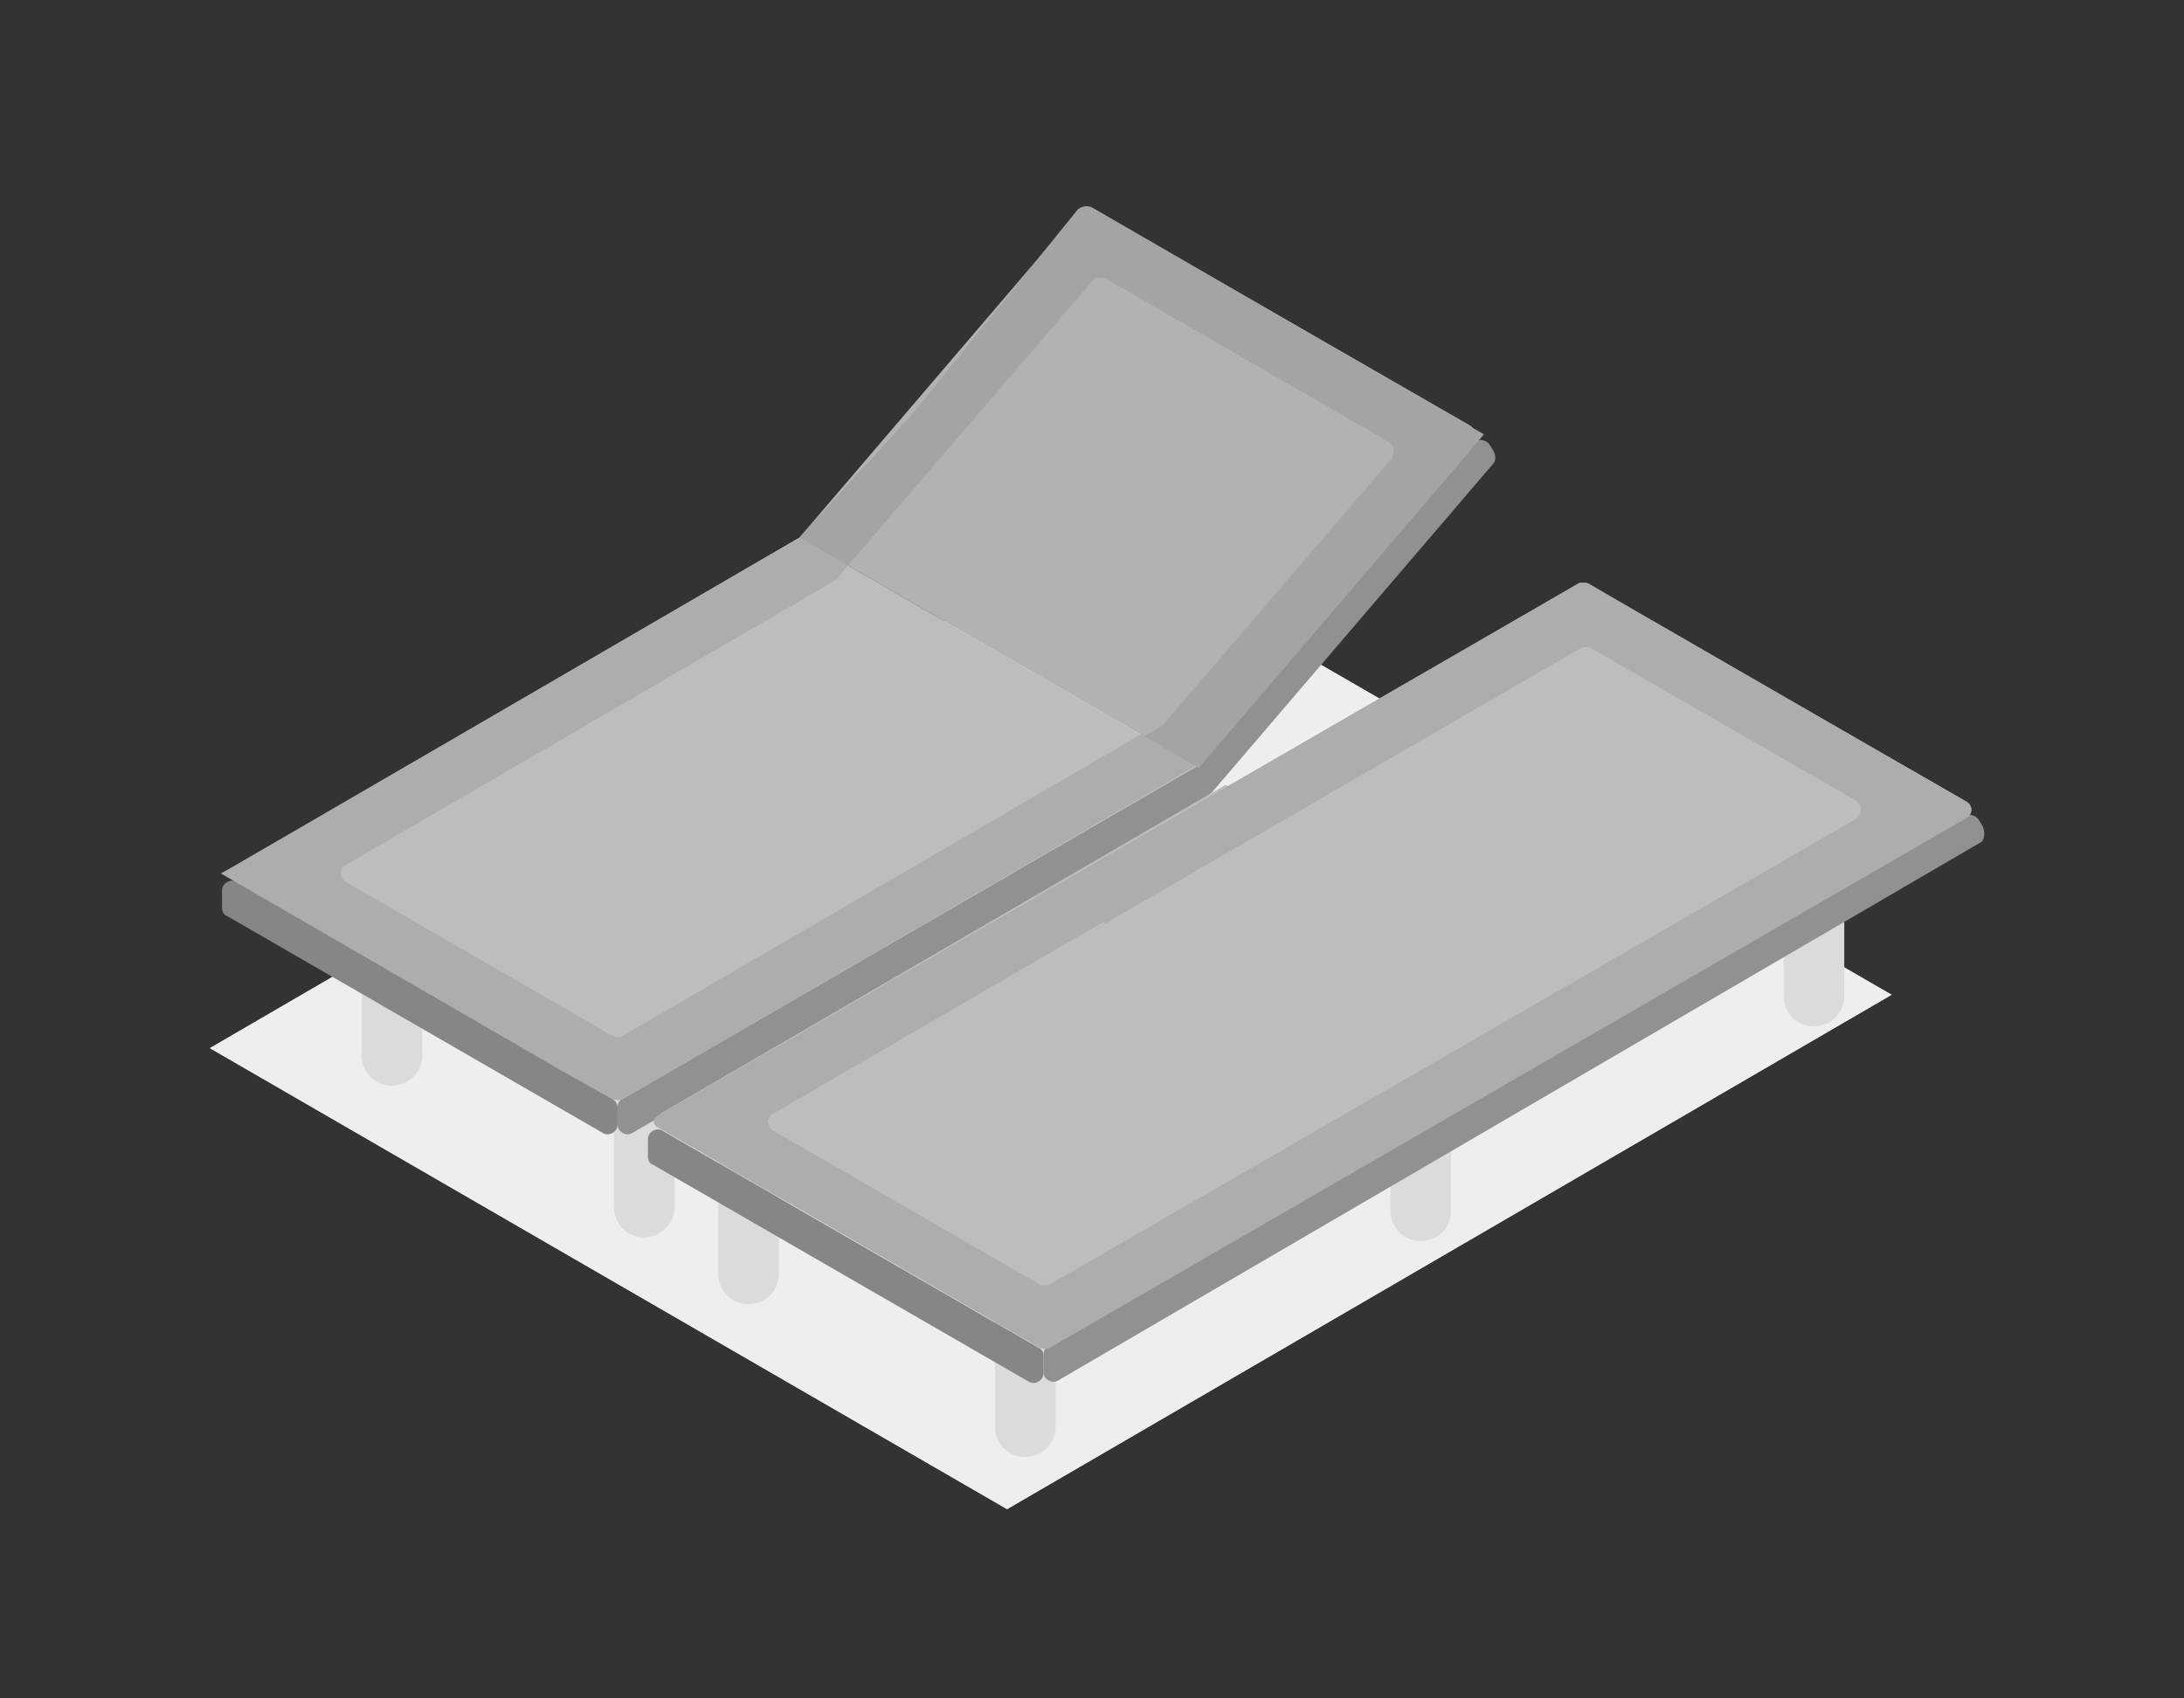
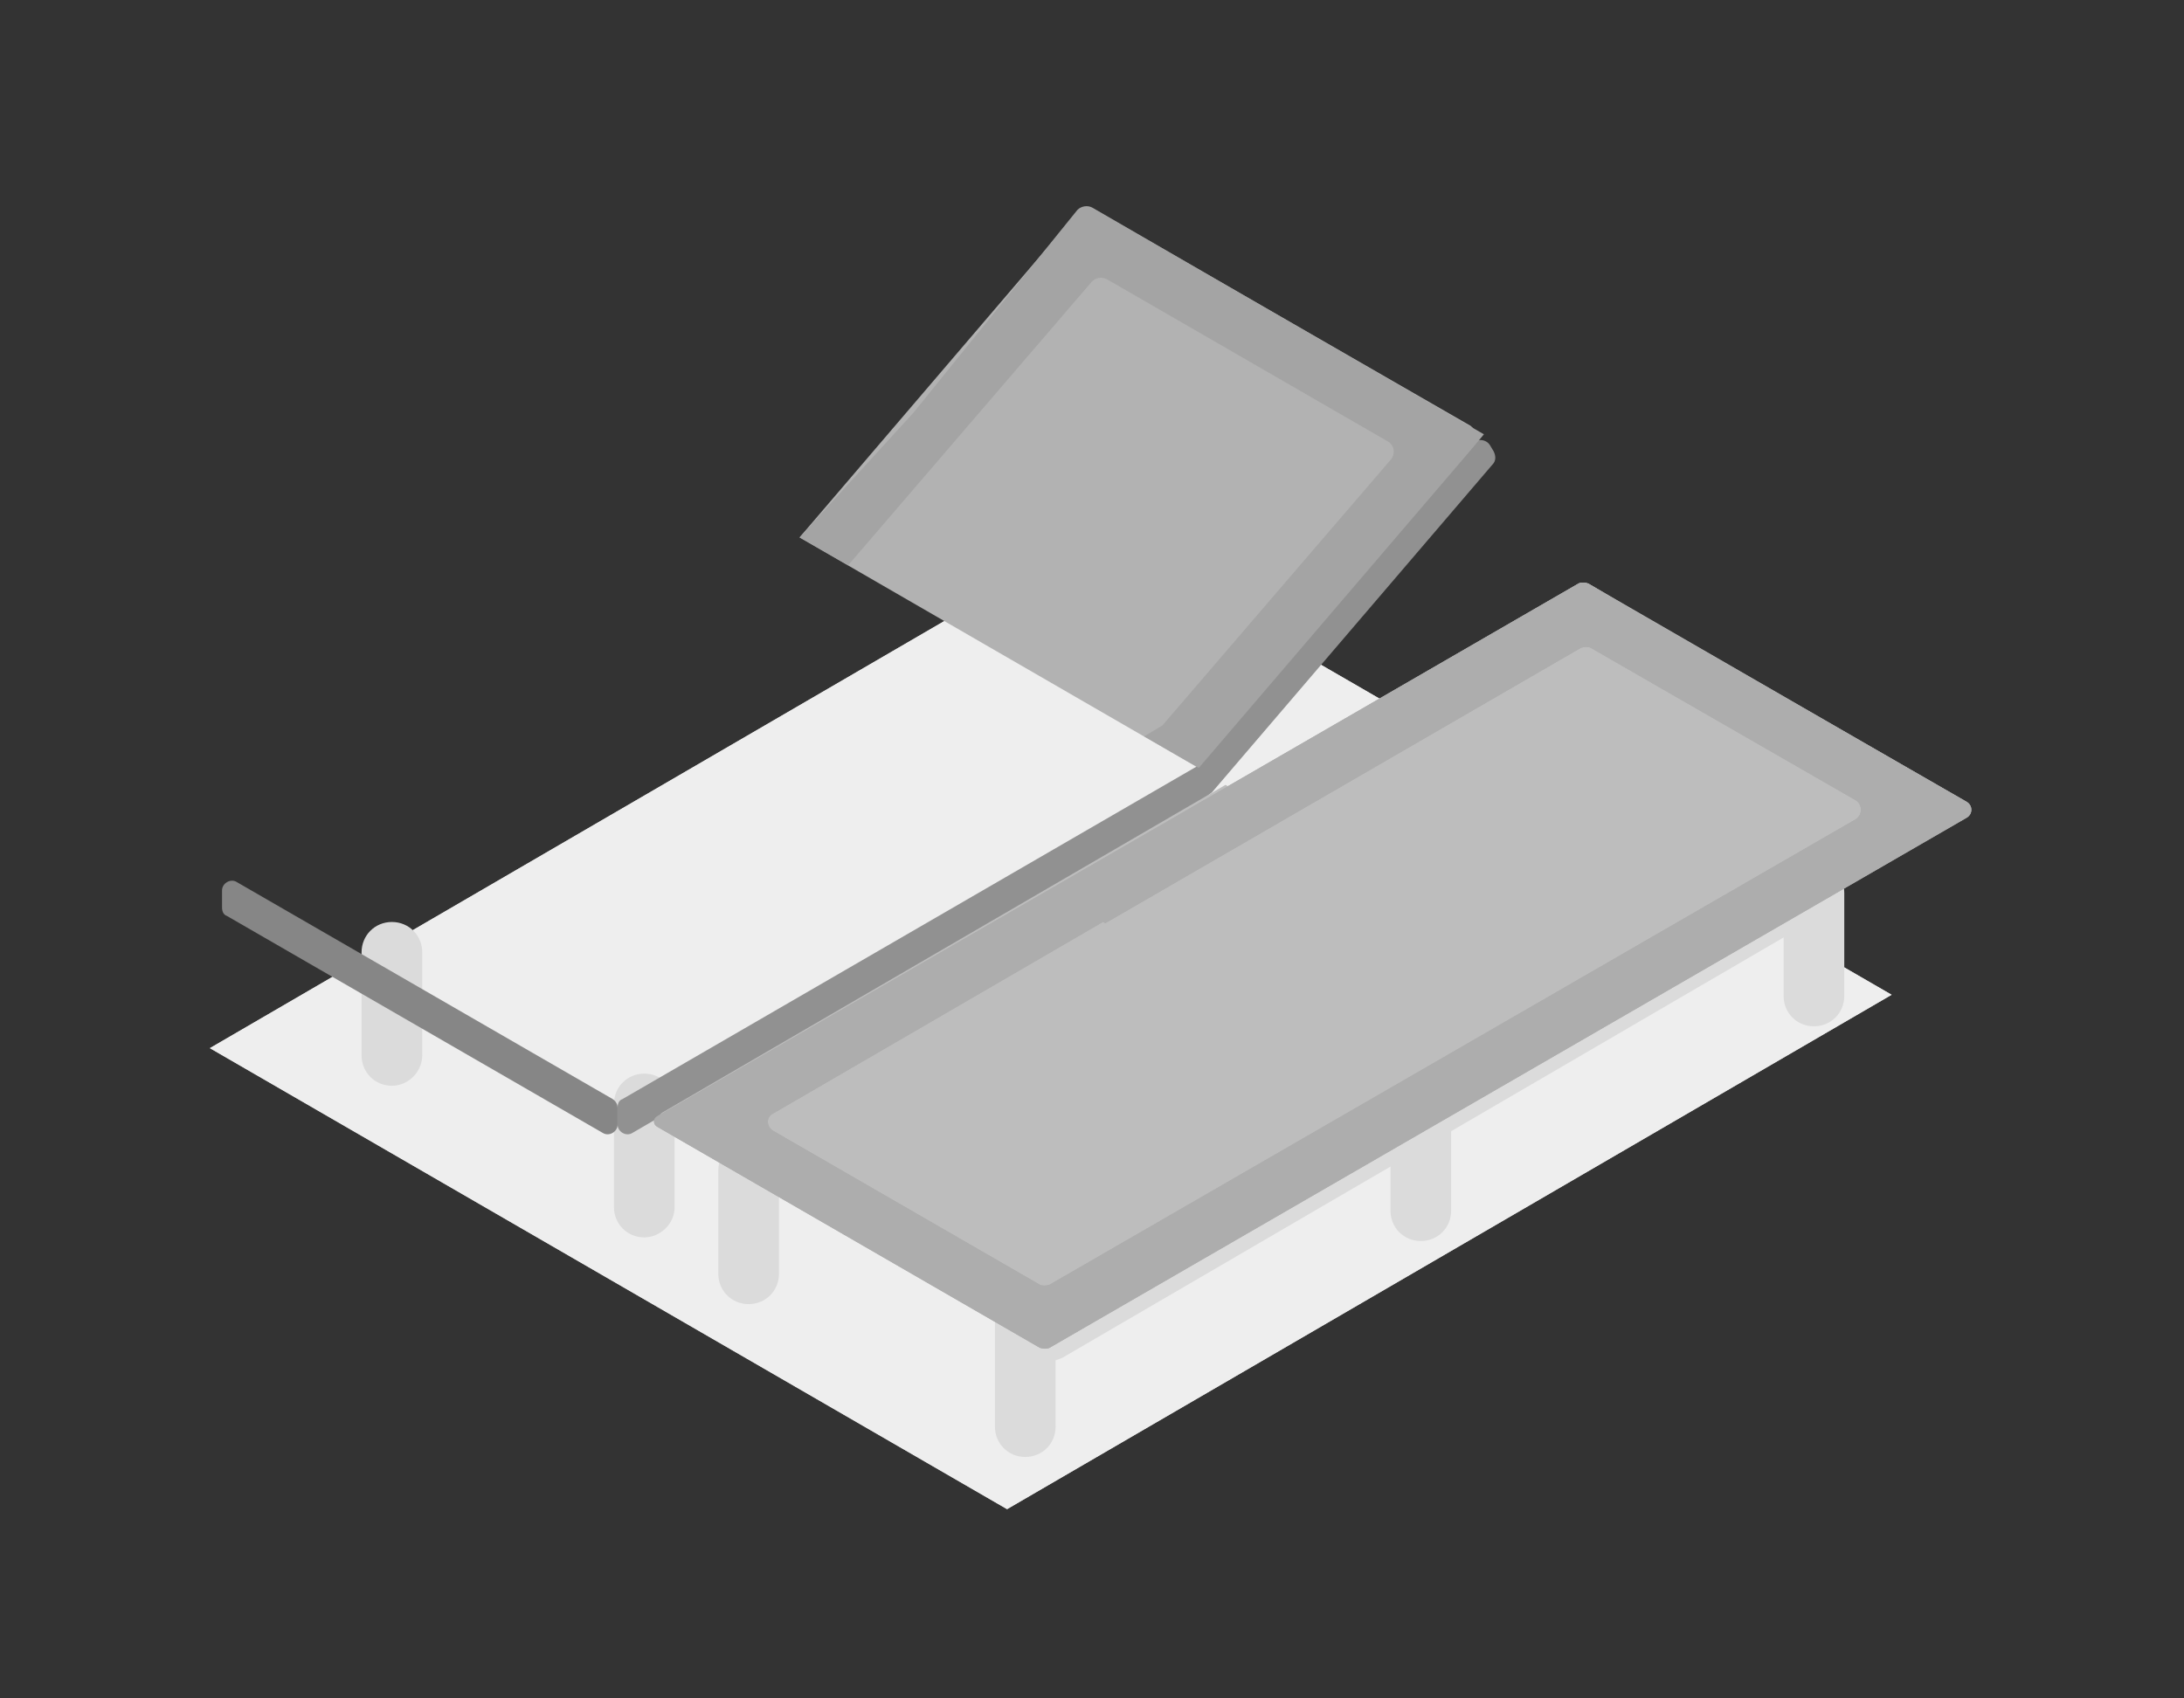
<svg xmlns="http://www.w3.org/2000/svg" xmlns:xlink="http://www.w3.org/1999/xlink" version="1.1" id="Layer_1" x="0px" y="0px" viewBox="0 0 180 140" style="enable-background:new 0 0 180 140;" xml:space="preserve">
  <rect x="0" y="0" width="180" height="140" fill="#333333" stroke="none" />
  <style type="text/css">
	.st0{enable-background:new    ;}
	.st1{clip-path:url(#SVGID_2_);}
	.st2{fill:#EEEEEE;}
	.st3{fill:#DBDBDB;}
	.st4{fill:#B2B2B2;}
	.st5{fill:#868686;}
	.st6{fill:#BDBDBD;}
	.st7{fill:#919191;}
	.st8{clip-path:url(#SVGID_4_);}
	.st9{fill:none;}
	.st10{fill:#ADADAD;}
	.st11{fill:#A4A4A4;}
	.st12{clip-path:url(#SVGID_6_);}
</style>
  <g>
    <g class="st0">
      <defs>
        <polygon id="SVGID_1_" class="st0" points="17.3,86.4 90.2,44 155.9,82 83,124.4    " />
      </defs>
      <use xlink:href="#SVGID_1_" style="overflow:visible;fill:#EEEEEE;" />
      <clipPath id="SVGID_2_">
        <use xlink:href="#SVGID_1_" style="overflow:visible;" />
      </clipPath>
      <g class="st1">
        <g>
          <polyline class="st2" points="155.9,82 90.2,44 17.3,86.4 83,124.4 155.9,82     " />
        </g>
      </g>
    </g>
  </g>
  <g>
    <path class="st3" d="M53.1,102c-1.4,0-2.5-1.1-2.5-2.5V91c0-1.4,1.1-2.5,2.5-2.5s2.5,1.1,2.5,2.5v8.5C55.6,100.9,54.4,102,53.1,102   z" />
  </g>
  <g>
-     <path class="st3" d="M85.7,84.3c-1.4,0-2.5-1.1-2.5-2.5v-8.5c0-1.4,1.1-2.5,2.5-2.5s2.5,1.1,2.5,2.5v8.5   C88.2,83.2,87.1,84.3,85.7,84.3z" />
-   </g>
+     </g>
  <g>
    <path class="st3" d="M32.3,89.5c-1.4,0-2.5-1.1-2.5-2.5v-8.5c0-1.4,1.1-2.5,2.5-2.5s2.5,1.1,2.5,2.5V87   C34.8,88.3,33.7,89.5,32.3,89.5z" />
  </g>
  <g>
    <g class="st0">
      <g>
        <g>
          <path class="st3" d="M86.4,112.2c-0.9,0-1.7-0.4-2.2-1.2c-0.7-1.2-0.3-2.7,0.9-3.4l59.7-34.8c1.2-0.7,2.7-0.3,3.4,0.9      c0.7,1.2,0.3,2.7-0.9,3.4l-59.7,34.8C87.2,112.1,86.8,112.2,86.4,112.2z" />
        </g>
      </g>
    </g>
  </g>
  <g>
    <path class="st3" d="M84.5,120.1c-1.4,0-2.5-1.1-2.5-2.5v-8.5c0-1.4,1.1-2.5,2.5-2.5s2.5,1.1,2.5,2.5v8.5   C87,119,85.9,120.1,84.5,120.1z" />
  </g>
  <g>
    <path class="st3" d="M117.1,102.3c-1.4,0-2.5-1.1-2.5-2.5v-8.5c0-1.4,1.1-2.5,2.5-2.5s2.5,1.1,2.5,2.5v8.5   C119.6,101.2,118.5,102.3,117.1,102.3z" />
  </g>
  <g>
    <path class="st3" d="M149.5,84.6c-1.4,0-2.5-1.1-2.5-2.5v-8.5c0-1.4,1.1-2.5,2.5-2.5s2.5,1.1,2.5,2.5v8.5   C152,83.5,150.9,84.6,149.5,84.6z" />
  </g>
  <g>
    <path class="st3" d="M61.7,107.5c-1.4,0-2.5-1.1-2.5-2.5v-8.5c0-1.4,1.1-2.5,2.5-2.5s2.5,1.1,2.5,2.5v8.5   C64.2,106.4,63.1,107.5,61.7,107.5z" />
  </g>
  <g>
    <g>
      <path class="st4" d="M121.4,36.5L98.6,63.2L65.9,44.3l23-26.9c0.3-0.3,0.8-0.4,1.2-0.2l31.1,17.9C121.6,35.4,121.7,36,121.4,36.5z    " />
    </g>
  </g>
  <g>
    <g>
      <path class="st5" d="M50.9,91.3l0,1.4c0,0.6-0.7,1-1.2,0.7l-31-17.9c-0.3-0.1-0.4-0.4-0.4-0.7l0-1.4c0-0.6,0.7-1,1.2-0.7l31,17.9    C50.8,90.8,50.9,91.1,50.9,91.3z" />
    </g>
  </g>
  <g>
    <g>
-       <path class="st6" d="M98.6,63.2L51.3,90.6c-0.3,0.1-0.6,0.1-0.8,0l-31-17.9c-0.5-0.3-0.6-1.1,0-1.4l46.4-27L98.6,63.2z" />
-     </g>
+       </g>
  </g>
  <g>
    <path class="st7" d="M99.9,65.3l23.1-27c0.3-0.3,0.3-0.7,0.1-1.1l-0.3-0.5c-0.3-0.5-1.1-0.6-1.5-0.1L98.6,63.2l0,0L51.3,90.6   c-0.3,0.1-0.4,0.4-0.4,0.7l0,1.4c0,0.6,0.7,1,1.2,0.7l46.4-27L99.9,65.3z" />
  </g>
  <g>
    <g>
      <defs>
-         <path id="SVGID_3_" d="M50.5,90.6c0.3,0.1,0.6,0.1,0.8,0l10-5.8l37.3-21.7l0,0l0,0l-4.5-2.6L51.3,85.4c-0.3,0.1-0.6,0.1-0.8,0     l-22-12.7c-0.5-0.3-0.6-1.1,0-1.4l40.4-23.5l1-1.2l-3.9-2.3L19.1,71.5L18.2,72l28.5,16.5L50.5,90.6z" />
-       </defs>
+         </defs>
      <clipPath id="SVGID_4_">
        <use xlink:href="#SVGID_3_" style="overflow:visible;" />
      </clipPath>
      <g class="st8">
        <rect x="-58" y="-44.5" class="st9" width="234" height="214.6" />
        <g>
          <rect x="-58" y="-44.5" class="st10" width="234" height="214.6" />
        </g>
      </g>
    </g>
  </g>
  <g>
    <path class="st11" d="M65.9,44.3L65.9,44.3l4,2.3l20.1-23.4c0.3-0.3,0.8-0.4,1.2-0.2l23.2,13.4c0.5,0.3,0.6,0.9,0.3,1.4l-18.9,22   l-1.5,0.9l4.5,2.6l22.5-26.3l1-1.2L90,17.1c-0.4-0.2-0.9-0.1-1.2,0.2L75.3,34L65.9,44.3L65.9,44.3z" />
  </g>
  <g>
    <g>
-       <path class="st5" d="M86,111.8l0,1.4c0,0.6-0.7,1-1.2,0.7L53.8,96c-0.3-0.1-0.4-0.4-0.4-0.7l0-1.4c0-0.6,0.7-1,1.2-0.7l31,17.9    C85.9,111.2,86,111.5,86,111.8z" />
-     </g>
+       </g>
  </g>
  <g>
-     <path class="st7" d="M163.3,69.4c0.3-0.3,0.3-0.9,0.1-1.3l-0.3-0.5c-0.3-0.5-1.1-0.6-1.5-0.1l-75.2,43.5c-0.3,0.1-0.4,0.4-0.4,0.7   l0,1.4c0,0.6,0.7,1,1.2,0.7L163.3,69.4z" />
-   </g>
+     </g>
  <g>
    <path class="st6" d="M161.9,66l-31-17.9c-0.3-0.1-0.6-0.1-0.8,0l-28.9,16.7l-0.2-0.1l-46.4,27c-0.5,0.3-0.5,1.1,0,1.4l31,17.9   c0.3,0.1,0.6,0.1,0.8,0l32.5-18.9l0.2,0.1l42.9-24.8C162.5,67.1,162.5,66.3,161.9,66z" />
  </g>
  <g>
    <g>
      <defs>
        <path id="SVGID_5_" d="M134.6,50.3l-3.7-2.2c-0.3-0.1-0.6-0.1-0.8,0L54.2,92c-0.4,0.2-0.4,0.7,0,0.9l31.5,18.2     c0.3,0.1,0.6,0.1,0.8,0l75.6-43.7c0.5-0.3,0.5-1,0-1.3L134.6,50.3z M153,67.5l-66.5,38.4c-0.3,0.1-0.6,0.1-0.8,0l-22-12.7     c-0.5-0.3-0.6-1.1,0-1.4l27.2-15.8l0.2,0.1l39.2-22.7c0.3-0.1,0.6-0.1,0.8,0L153,66C153.5,66.4,153.5,67.1,153,67.5z" />
      </defs>
      <clipPath id="SVGID_6_">
        <use xlink:href="#SVGID_5_" style="overflow:visible;" />
      </clipPath>
      <g class="st12">
        <rect x="-58" y="-44.5" class="st9" width="234" height="214.6" />
        <g>
          <rect x="-58" y="-44.5" class="st10" width="234" height="214.6" />
        </g>
      </g>
      <g class="st12">
        <rect x="-58" y="-44.5" class="st9" width="234" height="214.6" />
        <g>
          <rect x="-58" y="-44.5" class="st10" width="234" height="214.6" />
        </g>
      </g>
    </g>
  </g>
</svg>